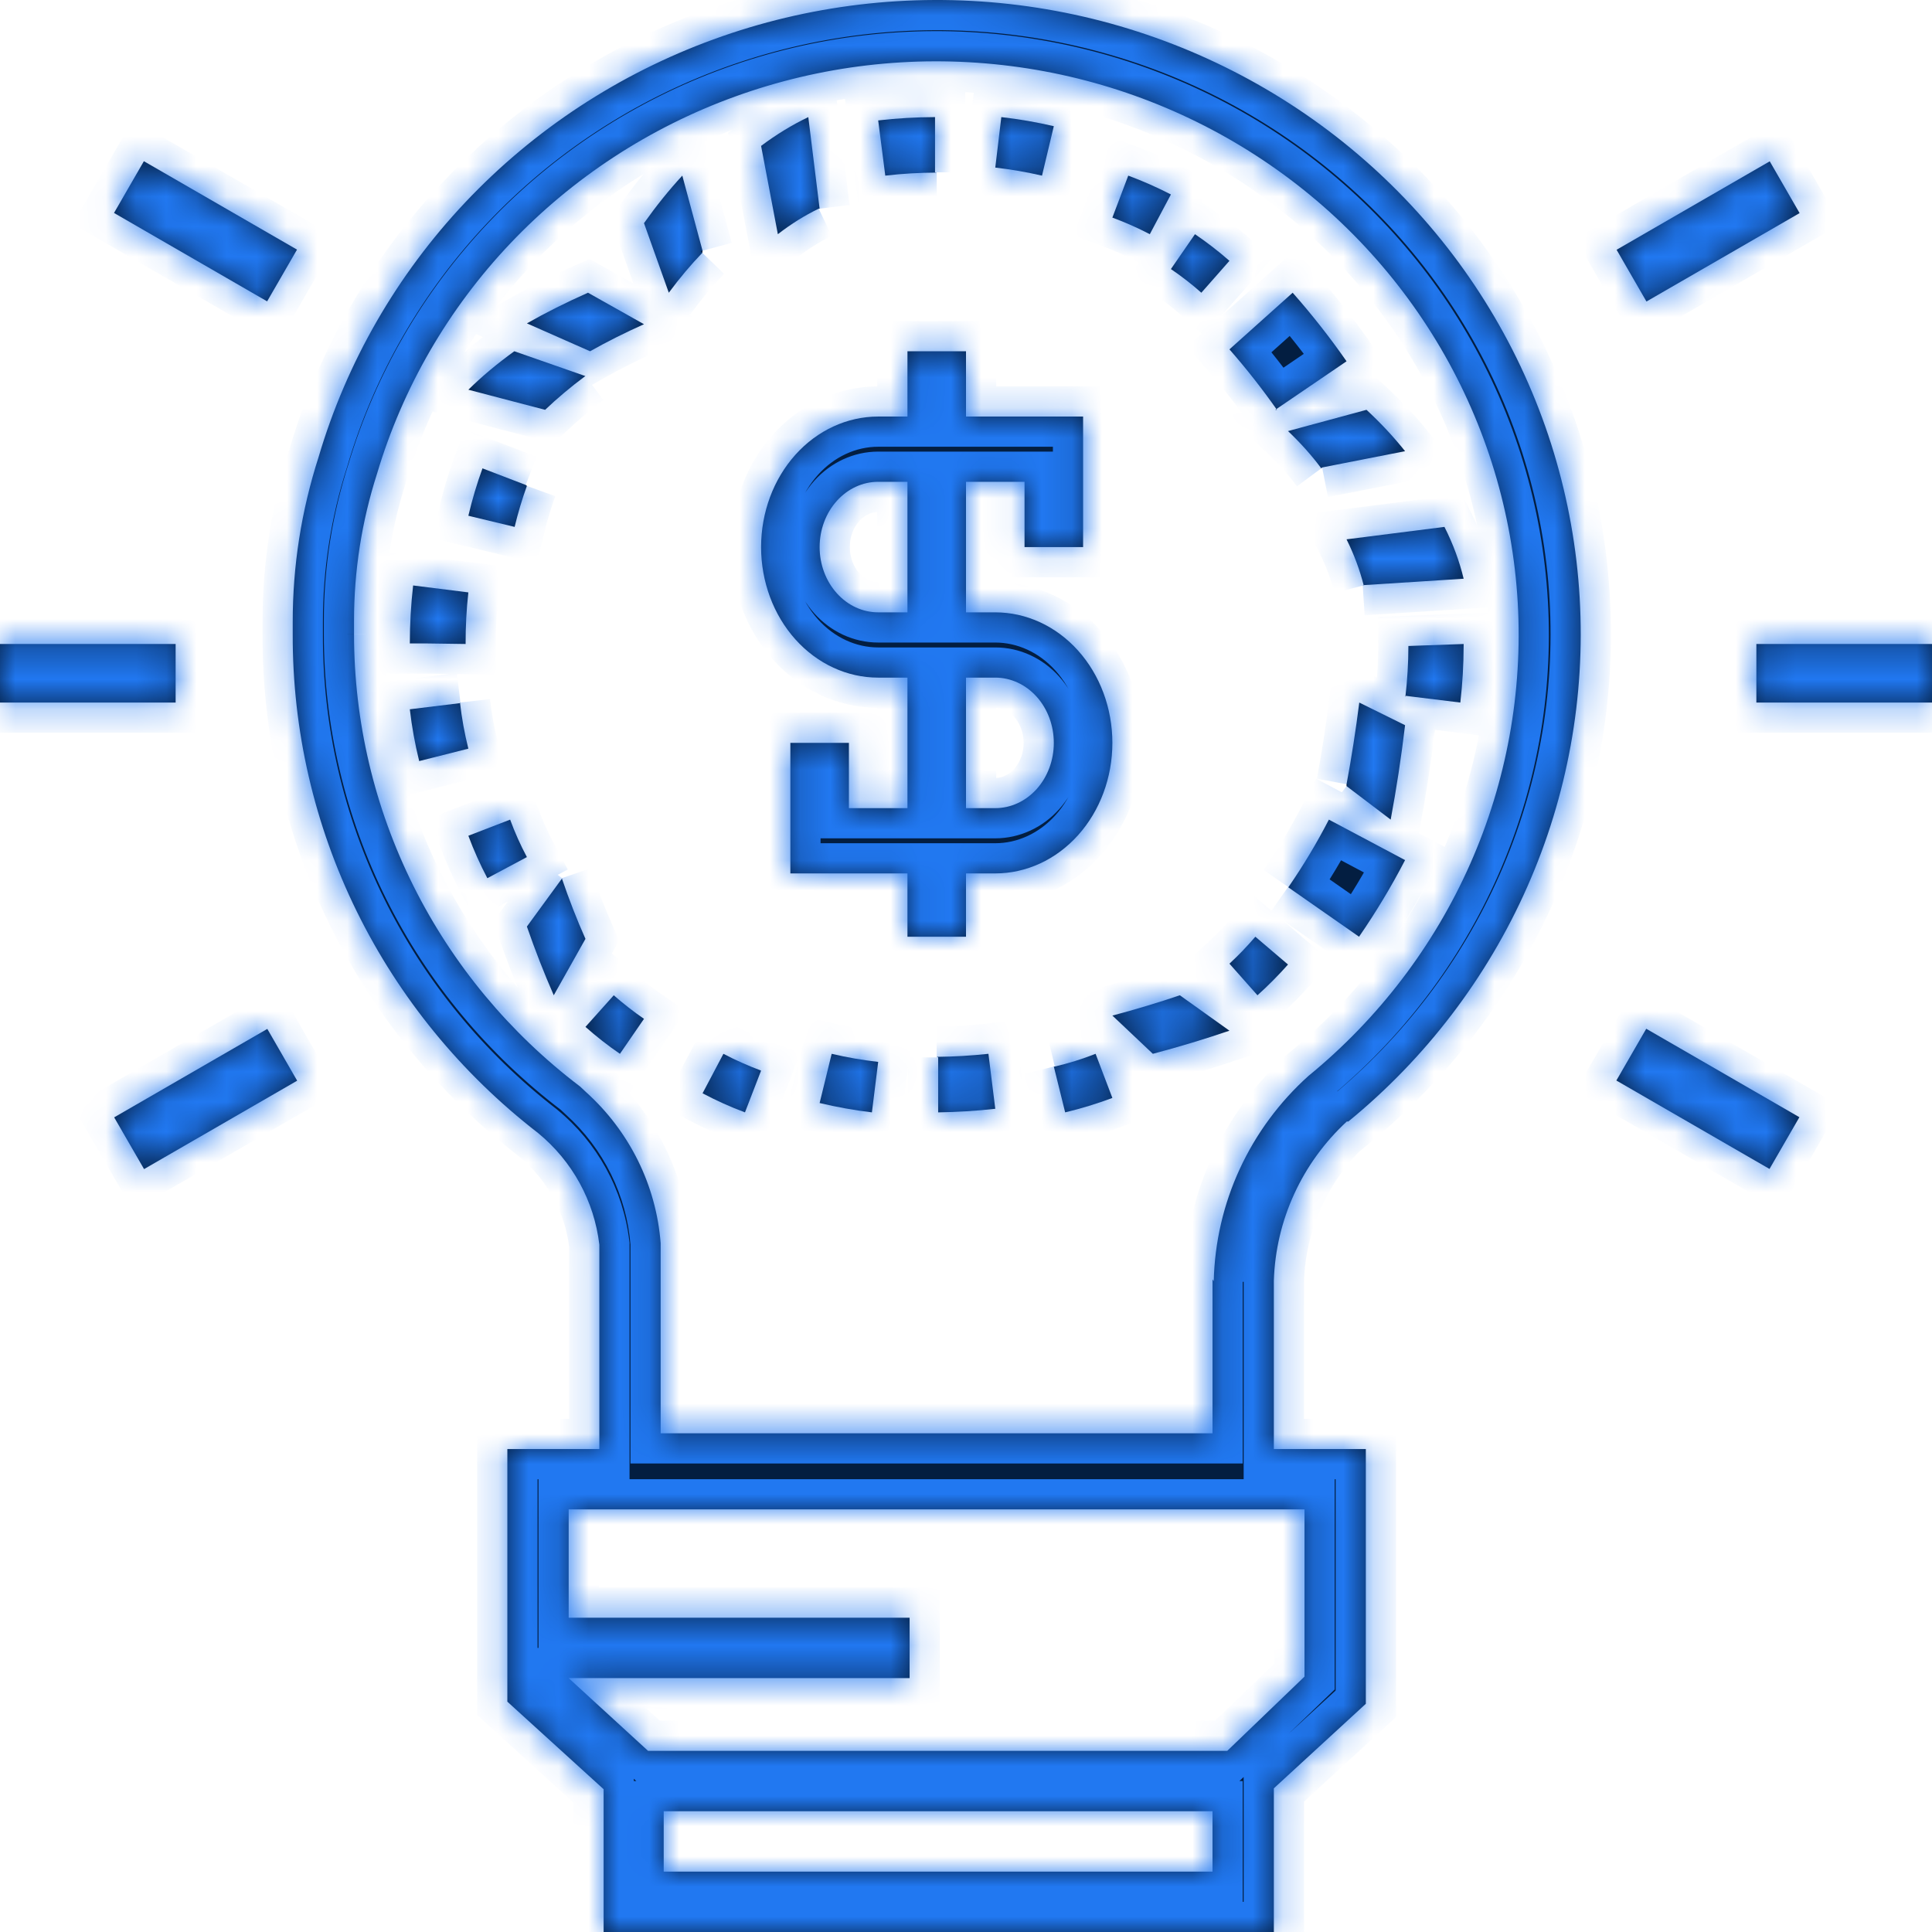
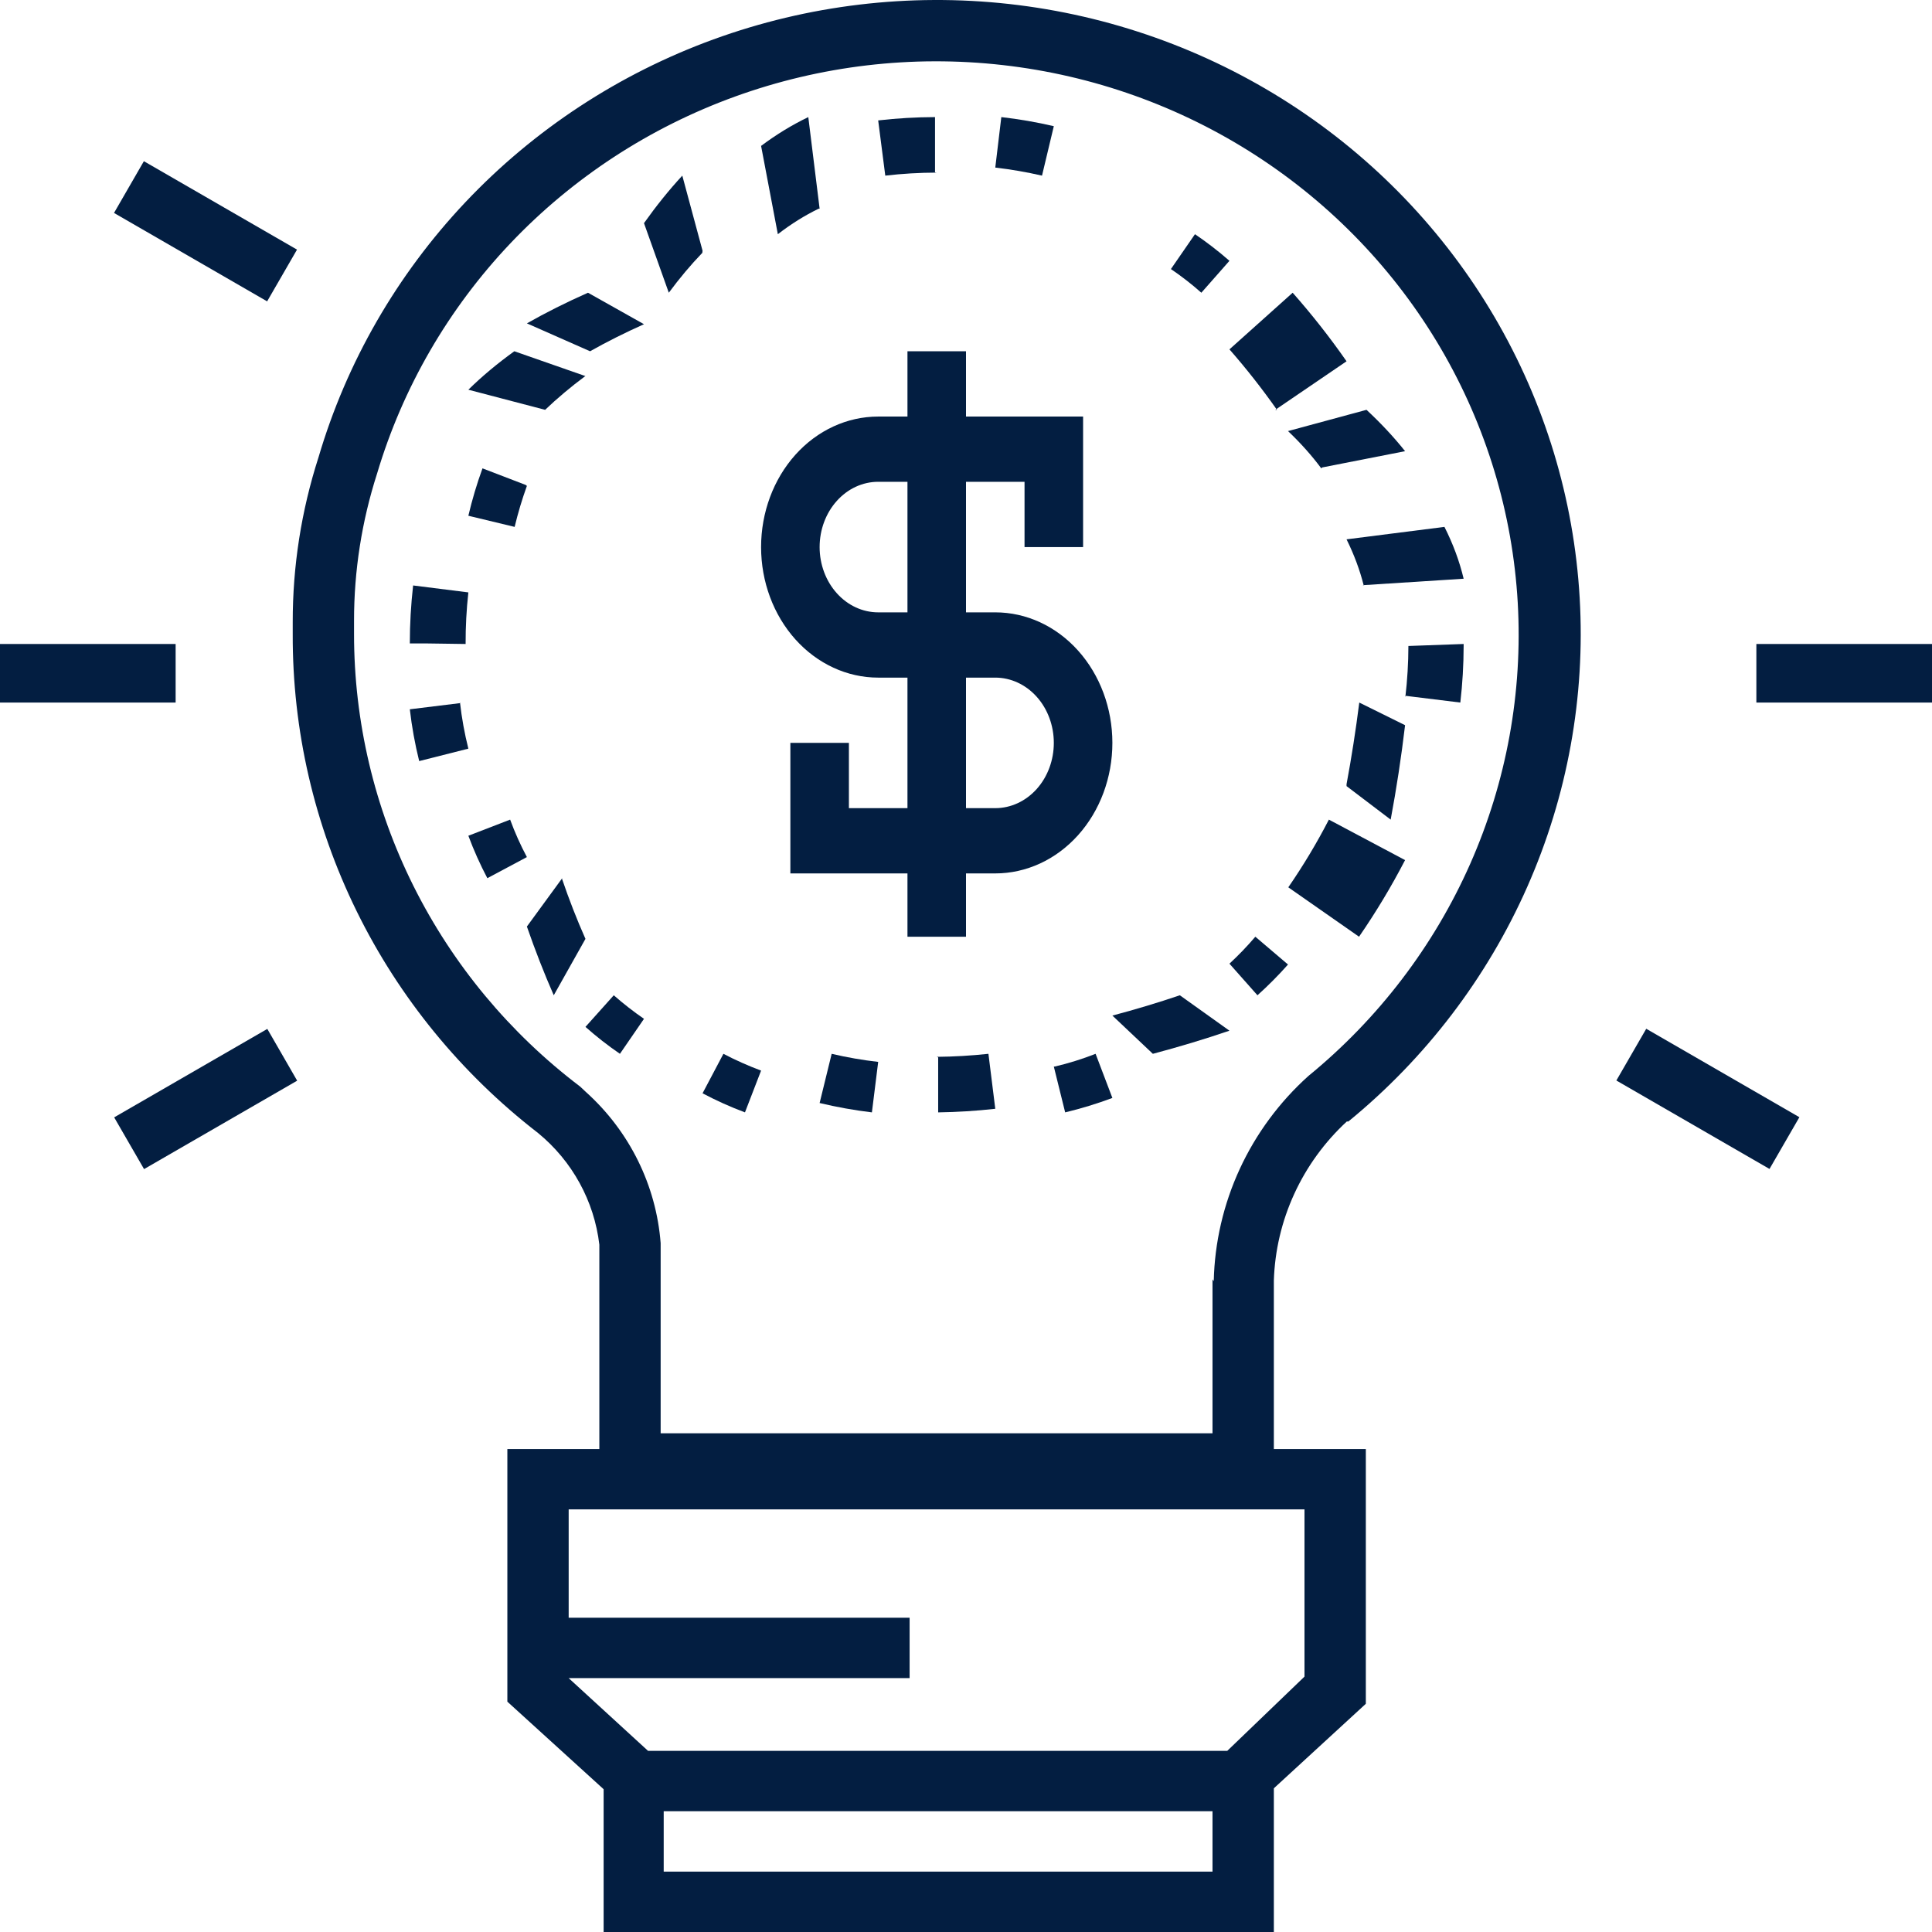
<svg xmlns="http://www.w3.org/2000/svg" width="64" height="64" viewBox="0 0 64 64" fill="none">
  <mask id="path-1-inside-1_392_4588" fill="white">
    <path d="M44.666 37.151C47.232 35.052 49.262 32.389 50.593 29.377C51.924 26.365 52.519 23.088 52.329 19.809C52.14 16.529 51.172 13.34 49.504 10.495C47.835 7.651 45.512 5.232 42.721 3.432C39.93 1.633 36.75 0.503 33.435 0.133C30.12 -0.236 26.763 0.165 23.634 1.305C20.505 2.445 17.692 4.291 15.419 6.696C13.147 9.101 11.479 11.997 10.55 15.152C9.982 16.917 9.694 18.759 9.697 20.611V21.001C9.685 24.184 10.41 27.327 11.818 30.191C13.226 33.056 15.28 35.566 17.822 37.531C18.957 38.461 19.684 39.786 19.854 41.231V48.001H16.807V56.37L19.996 59.27V64H42.198V59.24L45.245 56.44V48.001H42.198V42.421C42.229 41.429 42.459 40.453 42.874 39.549C43.288 38.645 43.88 37.83 44.615 37.151H44.666ZM40.166 62H21.986V60H40.166V62ZM43.213 50V55.54L40.654 58H21.468L18.838 55.59H30.132V53.59H18.838V50H43.213ZM40.166 42.381V47.48H21.885V41.181C21.737 39.266 20.855 37.478 19.417 36.181L19.214 35.991C16.884 34.224 14.997 31.953 13.699 29.354C12.401 26.755 11.727 23.897 11.728 21.001V20.561C11.727 18.909 11.984 17.267 12.49 15.691C13.338 12.842 14.852 10.227 16.911 8.057C18.971 5.888 21.518 4.224 24.348 3.199C27.179 2.174 30.214 1.816 33.211 2.155C36.207 2.493 39.081 3.519 41.602 5.149C44.123 6.779 46.221 8.968 47.728 11.541C49.234 14.113 50.107 16.998 50.277 19.962C50.446 22.927 49.907 25.89 48.704 28.613C47.5 31.335 45.665 33.743 43.345 35.641C42.382 36.506 41.608 37.555 41.068 38.724C40.529 39.893 40.236 41.157 40.207 42.441" />
-     <path d="M42.245 13.576L44.606 11.968C44.055 11.177 43.459 10.419 42.821 9.697L40.727 11.573C41.287 12.212 41.812 12.881 42.301 13.576" />
+     <path d="M42.245 13.576L44.606 11.968C44.055 11.177 43.459 10.419 42.821 9.697L40.727 11.573" />
    <path d="M34.909 4.18C34.336 4.046 33.755 3.946 33.17 3.879L32.97 5.551C33.491 5.611 34.007 5.701 34.518 5.818L34.909 4.18Z" />
    <path d="M46.545 23.048L48.375 23.273C48.447 22.651 48.484 22.025 48.485 21.399V21.333L46.655 21.399C46.654 21.963 46.62 22.526 46.555 23.085" />
    <path d="M43.798 15.485L46.545 14.946C46.172 14.477 45.745 14.02 45.267 13.576L42.667 14.28C43.087 14.679 43.455 15.091 43.769 15.515" />
    <path d="M30.974 5.708V3.879C30.345 3.881 29.716 3.917 29.091 3.989L29.326 5.818C29.892 5.752 30.461 5.719 31.03 5.718" />
    <path d="M44.606 26.041L46.068 27.151C46.259 26.129 46.419 25.085 46.545 24.023L45.028 23.273C44.912 24.189 44.771 25.093 44.606 25.979" />
-     <path d="M18.624 29.091L17.454 30.693C17.729 31.485 18.026 32.245 18.344 32.97L19.394 31.101C19.111 30.465 18.849 29.794 18.61 29.091" />
    <path d="M16.899 27.151L15.515 27.685C15.694 28.167 15.905 28.637 16.144 29.091L17.454 28.392C17.241 27.992 17.055 27.578 16.899 27.151Z" />
    <path d="M19.394 34.017C19.756 34.338 20.137 34.636 20.536 34.909L21.333 33.75C20.984 33.51 20.65 33.249 20.332 32.97L19.394 34.017Z" />
-     <path d="M23.273 36.217C23.727 36.458 24.197 36.669 24.678 36.849L25.212 35.465C24.785 35.306 24.368 35.12 23.964 34.909L23.273 36.217Z" />
    <path d="M27.151 36.539C27.722 36.675 28.3 36.779 28.883 36.849L29.091 35.177C28.572 35.117 28.058 35.028 27.55 34.909L27.151 36.539Z" />
    <path d="M15.255 23.29L13.576 23.496C13.642 24.074 13.746 24.648 13.886 25.212L15.515 24.8C15.389 24.298 15.296 23.788 15.238 23.273" />
    <path d="M17.416 16.065L15.983 15.515C15.796 16.028 15.64 16.553 15.515 17.085L17.048 17.454C17.158 16.994 17.294 16.541 17.454 16.096" />
    <path d="M21.333 10.74L19.478 9.697C18.762 10.014 18.086 10.353 17.454 10.712L19.547 11.636C20.107 11.32 20.704 11.021 21.333 10.74Z" />
    <path d="M23.273 8.306L22.602 5.818C22.163 6.293 21.74 6.819 21.333 7.392L22.155 9.697C22.512 9.214 22.882 8.773 23.265 8.376" />
    <path d="M27.151 6.913L26.776 3.879C26.246 4.133 25.723 4.451 25.212 4.833L25.767 7.758C26.209 7.417 26.66 7.135 27.12 6.913" />
    <path d="M15.424 21.333C15.422 20.762 15.452 20.192 15.515 19.624L13.685 19.394C13.613 20.031 13.576 20.672 13.576 21.314H14.079L15.424 21.333Z" />
    <path d="M19.38 12.454L17.038 11.636C16.473 12.043 15.964 12.468 15.515 12.91L18.058 13.576C18.462 13.19 18.908 12.815 19.394 12.454" />
    <path d="M45.141 19.385L48.485 19.171C48.347 18.592 48.135 18.019 47.849 17.454L44.606 17.866C44.855 18.369 45.045 18.879 45.175 19.394" />
    <path d="M39.585 7.758L38.788 8.913C39.141 9.152 39.477 9.414 39.796 9.697L40.727 8.64C40.365 8.323 39.983 8.028 39.585 7.758Z" />
    <path d="M41.585 31.03C41.317 31.344 41.03 31.642 40.727 31.923L41.655 32.97C42.011 32.65 42.349 32.309 42.667 31.951L41.585 31.03Z" />
    <path d="M36.849 33.642L38.19 34.909C39.063 34.677 39.91 34.422 40.727 34.143L39.084 32.97C38.364 33.214 37.618 33.439 36.849 33.642Z" />
    <path d="M31.078 35.028V36.849C31.71 36.84 32.342 36.8 32.97 36.73L32.743 34.909C32.174 34.97 31.602 35.004 31.03 35.009" />
    <path d="M37.375 5.818L36.849 7.208C37.273 7.365 37.688 7.549 38.089 7.758L38.788 6.442C38.33 6.206 37.858 5.997 37.375 5.818Z" />
    <path d="M34.909 35.331L35.285 36.849C35.815 36.722 36.337 36.562 36.849 36.371L36.293 34.909C35.853 35.081 35.401 35.223 34.94 35.331" />
    <path d="M42.667 29.387L45.02 31.03C45.58 30.217 46.09 29.37 46.545 28.492L44.021 27.151C43.622 27.925 43.174 28.671 42.681 29.387" />
    <path d="M32 31.03V28.933H32.97C33.998 28.933 34.985 28.477 35.712 27.667C36.44 26.856 36.849 25.756 36.849 24.609C36.849 23.462 36.44 22.362 35.712 21.551C34.985 20.74 33.998 20.285 32.97 20.285H32V15.96H33.939V18.123H35.879V13.799H32V11.636H30.061V13.799H29.091C28.062 13.799 27.076 14.254 26.348 15.065C25.621 15.876 25.212 16.976 25.212 18.123C25.212 19.27 25.621 20.369 26.348 21.18C27.076 21.991 28.062 22.447 29.091 22.447H30.061V26.771H28.121V24.609H26.182V28.933H30.061V31.03H32ZM29.091 20.285C28.577 20.285 28.083 20.057 27.72 19.651C27.356 19.246 27.151 18.696 27.151 18.123C27.151 17.549 27.356 16.999 27.72 16.594C28.083 16.188 28.577 15.96 29.091 15.96H30.061V20.285H29.091ZM32 22.447H32.97C33.484 22.447 33.977 22.675 34.341 23.08C34.705 23.485 34.909 24.035 34.909 24.609C34.909 25.182 34.705 25.732 34.341 26.138C33.977 26.543 33.484 26.771 32.97 26.771H32V22.447Z" />
    <path d="M5.818 21.333H0V23.273H5.818V21.333Z" />
    <path d="M64 21.333H58.182V23.273H64V21.333Z" />
    <path d="M8.855 34.084L3.782 37.014L4.772 38.728L9.844 35.799L8.855 34.084Z" />
    <path d="M58.625 5.344L53.552 8.274L54.541 9.988L59.614 7.059L58.625 5.344Z" />
    <path d="M4.766 5.34L3.777 7.054L8.849 9.983L9.839 8.269L4.766 5.34Z" />
    <path d="M54.534 34.079L53.544 35.793L58.617 38.723L59.607 37.009L54.534 34.079Z" />
  </mask>
  <path d="M44.666 37.151C47.232 35.052 49.262 32.389 50.593 29.377C51.924 26.365 52.519 23.088 52.329 19.809C52.14 16.529 51.172 13.34 49.504 10.495C47.835 7.651 45.512 5.232 42.721 3.432C39.93 1.633 36.75 0.503 33.435 0.133C30.12 -0.236 26.763 0.165 23.634 1.305C20.505 2.445 17.692 4.291 15.419 6.696C13.147 9.101 11.479 11.997 10.55 15.152C9.982 16.917 9.694 18.759 9.697 20.611V21.001C9.685 24.184 10.41 27.327 11.818 30.191C13.226 33.056 15.28 35.566 17.822 37.531C18.957 38.461 19.684 39.786 19.854 41.231V48.001H16.807V56.37L19.996 59.27V64H42.198V59.24L45.245 56.44V48.001H42.198V42.421C42.229 41.429 42.459 40.453 42.874 39.549C43.288 38.645 43.88 37.83 44.615 37.151H44.666ZM40.166 62H21.986V60H40.166V62ZM43.213 50V55.54L40.654 58H21.468L18.838 55.59H30.132V53.59H18.838V50H43.213ZM40.166 42.381V47.48H21.885V41.181C21.737 39.266 20.855 37.478 19.417 36.181L19.214 35.991C16.884 34.224 14.997 31.953 13.699 29.354C12.401 26.755 11.727 23.897 11.728 21.001V20.561C11.727 18.909 11.984 17.267 12.49 15.691C13.338 12.842 14.852 10.227 16.911 8.057C18.971 5.888 21.518 4.224 24.348 3.199C27.179 2.174 30.214 1.816 33.211 2.155C36.207 2.493 39.081 3.519 41.602 5.149C44.123 6.779 46.221 8.968 47.728 11.541C49.234 14.113 50.107 16.998 50.277 19.962C50.446 22.927 49.907 25.89 48.704 28.613C47.5 31.335 45.665 33.743 43.345 35.641C42.382 36.506 41.608 37.555 41.068 38.724C40.529 39.893 40.236 41.157 40.207 42.441" fill="#031E41" />
  <path d="M42.245 13.576L44.606 11.968C44.055 11.177 43.459 10.419 42.821 9.697L40.727 11.573C41.287 12.212 41.812 12.881 42.301 13.576" fill="#031E41" />
  <path d="M34.909 4.18C34.336 4.046 33.755 3.946 33.17 3.879L32.97 5.551C33.491 5.611 34.007 5.701 34.518 5.818L34.909 4.18Z" fill="#031E41" />
  <path d="M46.545 23.048L48.375 23.273C48.447 22.651 48.484 22.025 48.485 21.399V21.333L46.655 21.399C46.654 21.963 46.62 22.526 46.555 23.085" fill="#031E41" />
  <path d="M43.798 15.485L46.545 14.946C46.172 14.477 45.745 14.02 45.267 13.576L42.667 14.28C43.087 14.679 43.455 15.091 43.769 15.515" fill="#031E41" />
  <path d="M30.974 5.708V3.879C30.345 3.881 29.716 3.917 29.091 3.989L29.326 5.818C29.892 5.752 30.461 5.719 31.03 5.718" fill="#031E41" />
  <path d="M44.606 26.041L46.068 27.151C46.259 26.129 46.419 25.085 46.545 24.023L45.028 23.273C44.912 24.189 44.771 25.093 44.606 25.979" fill="#031E41" />
  <path d="M18.624 29.091L17.454 30.693C17.729 31.485 18.026 32.245 18.344 32.97L19.394 31.101C19.111 30.465 18.849 29.794 18.61 29.091" fill="#031E41" />
  <path d="M16.899 27.151L15.515 27.685C15.694 28.167 15.905 28.637 16.144 29.091L17.454 28.392C17.241 27.992 17.055 27.578 16.899 27.151Z" fill="#031E41" />
  <path d="M19.394 34.017C19.756 34.338 20.137 34.636 20.536 34.909L21.333 33.75C20.984 33.51 20.65 33.249 20.332 32.97L19.394 34.017Z" fill="#031E41" />
  <path d="M23.273 36.217C23.727 36.458 24.197 36.669 24.678 36.849L25.212 35.465C24.785 35.306 24.368 35.12 23.964 34.909L23.273 36.217Z" fill="#031E41" />
  <path d="M27.151 36.539C27.722 36.675 28.3 36.779 28.883 36.849L29.091 35.177C28.572 35.117 28.058 35.028 27.55 34.909L27.151 36.539Z" fill="#031E41" />
  <path d="M15.255 23.29L13.576 23.496C13.642 24.074 13.746 24.648 13.886 25.212L15.515 24.8C15.389 24.298 15.296 23.788 15.238 23.273" fill="#031E41" />
  <path d="M17.416 16.065L15.983 15.515C15.796 16.028 15.64 16.553 15.515 17.085L17.048 17.454C17.158 16.994 17.294 16.541 17.454 16.096" fill="#031E41" />
  <path d="M21.333 10.74L19.478 9.697C18.762 10.014 18.086 10.353 17.454 10.712L19.547 11.636C20.107 11.32 20.704 11.021 21.333 10.74Z" fill="#031E41" />
  <path d="M23.273 8.306L22.602 5.818C22.163 6.293 21.74 6.819 21.333 7.392L22.155 9.697C22.512 9.214 22.882 8.773 23.265 8.376" fill="#031E41" />
  <path d="M27.151 6.913L26.776 3.879C26.246 4.133 25.723 4.451 25.212 4.833L25.767 7.758C26.209 7.417 26.66 7.135 27.12 6.913" fill="#031E41" />
  <path d="M15.424 21.333C15.422 20.762 15.452 20.192 15.515 19.624L13.685 19.394C13.613 20.031 13.576 20.672 13.576 21.314H14.079L15.424 21.333Z" fill="#031E41" />
  <path d="M19.38 12.454L17.038 11.636C16.473 12.043 15.964 12.468 15.515 12.91L18.058 13.576C18.462 13.19 18.908 12.815 19.394 12.454" fill="#031E41" />
  <path d="M45.141 19.385L48.485 19.171C48.347 18.592 48.135 18.019 47.849 17.454L44.606 17.866C44.855 18.369 45.045 18.879 45.175 19.394" fill="#031E41" />
  <path d="M39.585 7.758L38.788 8.913C39.141 9.152 39.477 9.414 39.796 9.697L40.727 8.64C40.365 8.323 39.983 8.028 39.585 7.758Z" fill="#031E41" />
  <path d="M41.585 31.03C41.317 31.344 41.03 31.642 40.727 31.923L41.655 32.97C42.011 32.65 42.349 32.309 42.667 31.951L41.585 31.03Z" fill="#031E41" />
  <path d="M36.849 33.642L38.19 34.909C39.063 34.677 39.91 34.422 40.727 34.143L39.084 32.97C38.364 33.214 37.618 33.439 36.849 33.642Z" fill="#031E41" />
  <path d="M31.078 35.028V36.849C31.71 36.84 32.342 36.8 32.97 36.73L32.743 34.909C32.174 34.97 31.602 35.004 31.03 35.009" fill="#031E41" />
-   <path d="M37.375 5.818L36.849 7.208C37.273 7.365 37.688 7.549 38.089 7.758L38.788 6.442C38.33 6.206 37.858 5.997 37.375 5.818Z" fill="#031E41" />
  <path d="M34.909 35.331L35.285 36.849C35.815 36.722 36.337 36.562 36.849 36.371L36.293 34.909C35.853 35.081 35.401 35.223 34.94 35.331" fill="#031E41" />
  <path d="M42.667 29.387L45.02 31.03C45.58 30.217 46.09 29.37 46.545 28.492L44.021 27.151C43.622 27.925 43.174 28.671 42.681 29.387" fill="#031E41" />
  <path d="M32 31.03V28.933H32.97C33.998 28.933 34.985 28.477 35.712 27.667C36.44 26.856 36.849 25.756 36.849 24.609C36.849 23.462 36.44 22.362 35.712 21.551C34.985 20.74 33.998 20.285 32.97 20.285H32V15.96H33.939V18.123H35.879V13.799H32V11.636H30.061V13.799H29.091C28.062 13.799 27.076 14.254 26.348 15.065C25.621 15.876 25.212 16.976 25.212 18.123C25.212 19.27 25.621 20.369 26.348 21.18C27.076 21.991 28.062 22.447 29.091 22.447H30.061V26.771H28.121V24.609H26.182V28.933H30.061V31.03H32ZM29.091 20.285C28.577 20.285 28.083 20.057 27.72 19.651C27.356 19.246 27.151 18.696 27.151 18.123C27.151 17.549 27.356 16.999 27.72 16.594C28.083 16.188 28.577 15.96 29.091 15.96H30.061V20.285H29.091ZM32 22.447H32.97C33.484 22.447 33.977 22.675 34.341 23.08C34.705 23.485 34.909 24.035 34.909 24.609C34.909 25.182 34.705 25.732 34.341 26.138C33.977 26.543 33.484 26.771 32.97 26.771H32V22.447Z" fill="#031E41" />
  <path d="M5.818 21.333H0V23.273H5.818V21.333Z" fill="#031E41" />
  <path d="M64 21.333H58.182V23.273H64V21.333Z" fill="#031E41" />
  <path d="M8.855 34.084L3.782 37.014L4.772 38.728L9.844 35.799L8.855 34.084Z" fill="#031E41" />
-   <path d="M58.625 5.344L53.552 8.274L54.541 9.988L59.614 7.059L58.625 5.344Z" fill="#031E41" />
  <path d="M4.766 5.34L3.777 7.054L8.849 9.983L9.839 8.269L4.766 5.34Z" fill="#031E41" />
  <path d="M54.534 34.079L53.544 35.793L58.617 38.723L59.607 37.009L54.534 34.079Z" fill="#031E41" />
-   <path d="M44.666 37.151V38.151H45.023L45.299 37.925L44.666 37.151ZM50.593 29.377L51.507 29.782L50.593 29.377ZM52.329 19.809L53.328 19.751L52.329 19.809ZM49.504 10.495L50.366 9.989L49.504 10.495ZM42.721 3.432L42.179 4.273L42.721 3.432ZM33.435 0.133L33.545 -0.861V-0.861L33.435 0.133ZM23.634 1.305L23.292 0.365L23.292 0.365L23.634 1.305ZM15.419 6.696L14.693 6.009L15.419 6.696ZM10.55 15.152L11.502 15.458L11.506 15.446L11.509 15.434L10.55 15.152ZM9.697 20.611H10.697L10.697 20.61L9.697 20.611ZM9.697 21.001L10.697 21.005V21.001H9.697ZM11.818 30.191L12.716 29.75L12.716 29.75L11.818 30.191ZM17.822 37.531L18.456 36.758L18.445 36.748L18.434 36.739L17.822 37.531ZM19.854 41.231H20.854V41.172L20.847 41.114L19.854 41.231ZM19.854 48.001V49.001H20.854V48.001H19.854ZM16.807 48.001V47.001H15.807V48.001H16.807ZM16.807 56.37H15.807V56.812L16.134 57.11L16.807 56.37ZM19.996 59.27H20.996V58.828L20.669 58.53L19.996 59.27ZM19.996 64H18.996V65H19.996V64ZM42.198 64V65H43.198V64H42.198ZM42.198 59.24L41.521 58.504L41.198 58.801V59.24H42.198ZM45.245 56.44L45.921 57.177L46.245 56.879V56.44H45.245ZM45.245 48.001H46.245V47.001H45.245V48.001ZM42.198 48.001H41.198V49.001H42.198V48.001ZM42.198 42.421L41.198 42.389L41.198 42.405V42.421H42.198ZM42.874 39.549L41.965 39.132L42.874 39.549ZM44.615 37.151V36.151H44.224L43.936 36.416L44.615 37.151ZM40.166 62V63H41.166V62H40.166ZM21.986 62H20.986V63H21.986V62ZM21.986 60V59H20.986V60H21.986ZM40.166 60H41.166V59H40.166V60ZM43.213 50H44.213V49H43.213V50ZM43.213 55.54L43.906 56.261L44.213 55.966V55.54H43.213ZM40.654 58V59H41.057L41.347 58.721L40.654 58ZM21.468 58L20.793 58.737L21.08 59H21.468V58ZM18.838 55.59V54.59H16.266L18.162 56.328L18.838 55.59ZM30.132 55.59V56.59H31.132V55.59H30.132ZM30.132 53.59H31.132V52.59H30.132V53.59ZM18.838 53.59H17.838V54.59H18.838V53.59ZM18.838 50V49H17.838V50H18.838ZM40.166 47.48V48.48H41.166V47.48H40.166ZM21.885 47.48H20.885V48.48H21.885V47.48ZM21.885 41.181H22.885V41.142L22.882 41.104L21.885 41.181ZM19.417 36.181L18.734 36.911L18.74 36.917L18.747 36.923L19.417 36.181ZM19.214 35.991L19.897 35.261L19.859 35.225L19.818 35.194L19.214 35.991ZM13.699 29.354L12.804 29.801V29.801L13.699 29.354ZM11.728 21.001L12.728 21.002V21.001H11.728ZM11.728 20.561H12.728L12.728 20.56L11.728 20.561ZM12.49 15.691L13.442 15.998L13.445 15.987L13.449 15.976L12.49 15.691ZM16.911 8.057L16.186 7.369L16.911 8.057ZM24.348 3.199L24.008 2.258L24.348 3.199ZM33.211 2.155L33.323 1.161L33.211 2.155ZM41.602 5.149L42.145 4.309L41.602 5.149ZM47.728 11.541L48.591 11.035L47.728 11.541ZM50.277 19.962L51.275 19.905L50.277 19.962ZM48.704 28.613L47.789 28.208L48.704 28.613ZM43.345 35.641L42.712 34.867L42.694 34.882L42.677 34.897L43.345 35.641ZM41.068 38.724L40.16 38.305L41.068 38.724ZM44.606 11.968L45.169 12.794L46.005 12.225L45.426 11.396L44.606 11.968ZM42.821 9.697L43.571 9.035L42.904 8.28L42.154 8.952L42.821 9.697ZM40.727 11.573L40.06 10.828L39.324 11.488L39.975 12.232L40.727 11.573ZM34.909 4.18L35.882 4.412L36.115 3.434L35.136 3.206L34.909 4.18ZM33.17 3.879L33.283 2.885L32.295 2.772L32.177 3.76L33.17 3.879ZM32.97 5.551L31.977 5.432L31.858 6.428L32.854 6.544L32.97 5.551ZM34.518 5.818L34.294 6.793L35.26 7.015L35.49 6.051L34.518 5.818ZM48.375 23.273L48.253 24.265L49.253 24.388L49.368 23.387L48.375 23.273ZM48.485 21.399L49.485 21.401V21.399H48.485ZM48.485 21.333H49.485V20.297L48.449 20.334L48.485 21.333ZM46.655 21.399L46.619 20.4L45.657 20.434L45.655 21.397L46.655 21.399ZM46.545 14.946L46.738 15.927L48.354 15.61L47.327 14.323L46.545 14.946ZM45.267 13.576L45.948 12.843L45.541 12.466L45.006 12.611L45.267 13.576ZM42.667 14.28L42.405 13.314L40.687 13.78L41.978 15.005L42.667 14.28ZM30.974 3.879H31.974V2.876L30.971 2.879L30.974 3.879ZM29.091 3.989L28.978 2.995L27.97 3.11L28.099 4.116L29.091 3.989ZM29.326 5.818L28.334 5.946L28.46 6.926L29.442 6.811L29.326 5.818ZM46.068 27.151L45.464 27.948L46.754 28.928L47.051 27.335L46.068 27.151ZM46.545 24.023L47.538 24.142L47.622 23.441L46.989 23.127L46.545 24.023ZM45.028 23.273L45.472 22.377L44.213 21.753L44.036 23.147L45.028 23.273ZM17.454 30.693L16.647 30.104L16.338 30.526L16.51 31.021L17.454 30.693ZM18.344 32.97L17.428 33.371L18.233 35.208L19.215 33.459L18.344 32.97ZM19.394 31.101L20.266 31.59L20.512 31.153L20.308 30.694L19.394 31.101ZM16.899 27.151L17.838 26.808L17.489 25.853L16.54 26.218L16.899 27.151ZM15.515 27.685L15.155 26.752L14.233 27.108L14.578 28.034L15.515 27.685ZM16.144 29.091L15.26 29.558L15.729 30.446L16.615 29.973L16.144 29.091ZM17.454 28.392L17.925 29.274L18.808 28.803L18.337 27.921L17.454 28.392ZM19.394 34.017L18.649 33.349L17.979 34.098L18.73 34.765L19.394 34.017ZM20.536 34.909L19.971 35.734L20.795 36.298L21.36 35.475L20.536 34.909ZM21.333 33.75L22.157 34.316L22.724 33.492L21.9 32.925L21.333 33.75ZM20.332 32.97L20.992 32.219L20.248 31.564L19.587 32.302L20.332 32.97ZM23.273 36.217L22.389 35.75L21.922 36.633L22.804 37.1L23.273 36.217ZM24.678 36.849L24.329 37.785L25.256 38.131L25.611 37.209L24.678 36.849ZM25.212 35.465L26.145 35.825L26.509 34.881L25.561 34.528L25.212 35.465ZM23.964 34.909L24.428 34.023L23.546 33.561L23.08 34.442L23.964 34.909ZM27.151 36.539L26.18 36.302L25.942 37.278L26.919 37.512L27.151 36.539ZM28.883 36.849L28.764 37.841L29.753 37.96L29.875 36.972L28.883 36.849ZM29.091 35.177L30.083 35.3L30.208 34.298L29.204 34.183L29.091 35.177ZM27.55 34.909L27.778 33.935L26.813 33.71L26.578 34.672L27.55 34.909ZM13.576 23.496L13.454 22.503L12.47 22.624L12.582 23.609L13.576 23.496ZM13.886 25.212L12.916 25.454L13.159 26.428L14.132 26.182L13.886 25.212ZM15.515 24.8L15.76 25.77L16.728 25.525L16.485 24.556L15.515 24.8ZM15.983 15.515L16.341 14.581L15.391 14.217L15.043 15.173L15.983 15.515ZM15.515 17.085L14.541 16.858L14.316 17.825L15.281 18.058L15.515 17.085ZM17.048 17.454L16.814 18.427L17.789 18.661L18.021 17.686L17.048 17.454ZM21.333 10.74L21.741 11.653L23.557 10.843L21.823 9.868L21.333 10.74ZM19.478 9.697L19.968 8.825L19.531 8.58L19.073 8.783L19.478 9.697ZM17.454 10.712L16.96 9.843L15.233 10.824L17.051 11.627L17.454 10.712ZM19.547 11.636L19.143 12.551L19.602 12.754L20.039 12.507L19.547 11.636ZM22.602 5.818L23.568 5.558L23.097 3.81L21.868 5.14L22.602 5.818ZM21.333 7.392L20.517 6.814L20.217 7.238L20.391 7.728L21.333 7.392ZM22.155 9.697L21.213 10.033L21.845 11.803L22.96 10.29L22.155 9.697ZM26.776 3.879L27.769 3.756L27.598 2.377L26.345 2.977L26.776 3.879ZM25.212 4.833L24.614 4.032L24.113 4.405L24.23 5.019L25.212 4.833ZM25.767 7.758L24.785 7.944L25.089 9.544L26.378 8.549L25.767 7.758ZM15.424 21.333L15.409 22.333L16.427 22.348L16.424 21.33L15.424 21.333ZM15.515 19.624L16.509 19.735L16.618 18.755L15.64 18.632L15.515 19.624ZM13.685 19.394L13.81 18.402L12.806 18.275L12.692 19.281L13.685 19.394ZM13.576 21.314L12.576 21.313L12.575 22.314H13.576V21.314ZM14.079 21.314L14.093 20.314L14.086 20.314H14.079V21.314ZM17.038 11.636L17.368 10.692L16.876 10.521L16.454 10.825L17.038 11.636ZM15.515 12.91L14.814 12.197L13.559 13.432L15.262 13.877L15.515 12.91ZM18.058 13.576L17.805 14.543L18.345 14.685L18.749 14.299L18.058 13.576ZM48.485 19.171L48.549 20.169L49.733 20.093L49.458 18.939L48.485 19.171ZM47.849 17.454L48.742 17.004L48.424 16.374L47.724 16.462L47.849 17.454ZM44.606 17.866L44.48 16.874L43.087 17.051L43.71 18.31L44.606 17.866ZM39.585 7.758L40.146 6.93L39.325 6.373L38.762 7.19L39.585 7.758ZM38.788 8.913L37.965 8.345L37.393 9.174L38.226 9.74L38.788 8.913ZM39.796 9.697L39.133 10.445L39.884 11.111L40.547 10.358L39.796 9.697ZM40.727 8.64L41.478 9.301L42.141 8.548L41.386 7.887L40.727 8.64ZM41.585 31.03L42.234 30.269L41.474 29.622L40.826 30.38L41.585 31.03ZM40.727 31.923L40.047 31.19L39.33 31.855L39.979 32.587L40.727 31.923ZM41.655 32.97L40.907 33.633L41.575 34.386L42.324 33.714L41.655 32.97ZM42.667 31.951L43.415 32.614L44.092 31.851L43.315 31.19L42.667 31.951ZM36.849 33.642L36.593 32.676L34.855 33.135L36.162 34.369L36.849 33.642ZM38.19 34.909L37.503 35.636L37.908 36.019L38.446 35.876L38.19 34.909ZM40.727 34.143L41.05 35.09L42.895 34.462L41.308 33.33L40.727 34.143ZM39.084 32.97L39.665 32.156L39.247 31.858L38.762 32.023L39.084 32.97ZM31.078 36.849H30.078V37.862L31.091 37.848L31.078 36.849ZM32.97 36.73L33.081 37.724L34.087 37.611L33.962 36.606L32.97 36.73ZM32.743 34.909L33.735 34.785L33.613 33.81L32.636 33.915L32.743 34.909ZM37.375 5.818L37.722 4.88L36.791 4.536L36.44 5.464L37.375 5.818ZM36.849 7.208L35.913 6.854L35.556 7.796L36.501 8.145L36.849 7.208ZM38.089 7.758L37.627 8.645L38.507 9.102L38.972 8.227L38.089 7.758ZM38.788 6.442L39.671 6.912L40.145 6.019L39.248 5.554L38.788 6.442ZM35.285 36.849L34.314 37.089L34.552 38.052L35.517 37.821L35.285 36.849ZM36.849 36.371L37.198 37.308L38.14 36.957L37.783 36.017L36.849 36.371ZM36.293 34.909L37.228 34.554L36.87 33.61L35.929 33.978L36.293 34.909ZM45.02 31.03L44.447 31.85L45.272 32.426L45.843 31.598L45.02 31.03ZM46.545 28.492L47.433 28.954L47.89 28.074L47.015 27.609L46.545 28.492ZM44.021 27.151L44.491 26.268L43.597 25.794L43.133 26.693L44.021 27.151ZM32 31.03V32.03H33V31.03H32ZM32 28.933V27.933H31V28.933H32ZM35.712 27.667L34.968 26.999V26.999L35.712 27.667ZM35.712 21.551L36.457 20.884L35.712 21.551ZM32 20.285H31V21.285H32V20.285ZM32 15.96V14.96H31V15.96H32ZM33.939 15.96H34.939V14.96H33.939V15.96ZM33.939 18.123H32.939V19.123H33.939V18.123ZM35.879 18.123V19.123H36.879V18.123H35.879ZM35.879 13.799H36.879V12.799H35.879V13.799ZM32 13.799H31V14.799H32V13.799ZM32 11.636H33V10.636H32V11.636ZM30.061 11.636V10.636H29.061V11.636H30.061ZM30.061 13.799V14.799H31.061V13.799H30.061ZM26.348 15.065L27.093 15.733L26.348 15.065ZM26.348 21.18L27.093 20.513L26.348 21.18ZM30.061 22.447H31.061V21.447H30.061V22.447ZM30.061 26.771V27.771H31.061V26.771H30.061ZM28.121 26.771H27.121V27.771H28.121V26.771ZM28.121 24.609H29.121V23.609H28.121V24.609ZM26.182 24.609V23.609H25.182V24.609H26.182ZM26.182 28.933H25.182V29.933H26.182V28.933ZM30.061 28.933H31.061V27.933H30.061V28.933ZM30.061 31.03H29.061V32.03H30.061V31.03ZM27.72 19.651L28.464 18.984L27.72 19.651ZM30.061 15.96H31.061V14.96H30.061V15.96ZM30.061 20.285V21.285H31.061V20.285H30.061ZM32 22.447V21.447H31V22.447H32ZM32 26.771H31V27.771H32V26.771ZM5.818 21.333H6.818V20.333H5.818V21.333ZM0 21.333V20.333H-1V21.333H0ZM0 23.273H-1V24.273H0V23.273ZM5.818 23.273V24.273H6.818V23.273H5.818ZM64 21.333H65V20.333H64V21.333ZM58.182 21.333V20.333H57.182V21.333H58.182ZM58.182 23.273H57.182V24.273H58.182V23.273ZM64 23.273V24.273H65V23.273H64ZM8.855 34.084L9.721 33.584L9.221 32.718L8.355 33.218L8.855 34.084ZM3.782 37.014L3.282 36.148L2.416 36.648L2.916 37.514L3.782 37.014ZM4.772 38.728L3.906 39.228L4.406 40.094L5.272 39.594L4.772 38.728ZM9.844 35.799L10.345 36.664L11.21 36.165L10.71 35.299L9.844 35.799ZM58.625 5.344L59.491 4.845L58.991 3.978L58.125 4.478L58.625 5.344ZM53.552 8.274L53.052 7.408L52.186 7.908L52.686 8.774L53.552 8.274ZM54.541 9.988L53.675 10.488L54.175 11.354L55.042 10.854L54.541 9.988ZM59.614 7.059L60.114 7.925L60.98 7.425L60.48 6.559L59.614 7.059ZM4.766 5.34L5.266 4.474L4.4 3.973L3.9 4.84L4.766 5.34ZM3.777 7.054L2.91 6.554L2.411 7.42L3.276 7.92L3.777 7.054ZM8.849 9.983L8.349 10.849L9.215 11.349L9.715 10.483L8.849 9.983ZM9.839 8.269L10.705 8.769L11.205 7.903L10.339 7.403L9.839 8.269ZM54.534 34.079L55.034 33.213L54.168 32.713L53.668 33.579L54.534 34.079ZM53.544 35.793L52.678 35.293L52.179 36.159L53.044 36.659L53.544 35.793ZM58.617 38.723L58.117 39.589L58.983 40.089L59.483 39.223L58.617 38.723ZM59.607 37.009L60.473 37.508L60.973 36.643L60.107 36.143L59.607 37.009ZM45.299 37.925C47.986 35.727 50.112 32.938 51.507 29.782L49.678 28.973C48.411 31.84 46.478 34.376 44.033 36.377L45.299 37.925ZM51.507 29.782C52.902 26.625 53.526 23.189 53.328 19.751L51.331 19.866C51.511 22.987 50.945 26.106 49.678 28.973L51.507 29.782ZM53.328 19.751C53.129 16.313 52.115 12.97 50.366 9.989L48.641 11.001C50.23 13.71 51.151 16.746 51.331 19.866L53.328 19.751ZM50.366 9.989C48.618 7.009 46.184 4.476 43.263 2.592L42.179 4.273C44.839 5.988 47.052 8.293 48.641 11.001L50.366 9.989ZM43.263 2.592C40.342 0.708 37.013 -0.474 33.545 -0.861L33.324 1.127C36.486 1.48 39.519 2.557 42.179 4.273L43.263 2.592ZM33.545 -0.861C30.078 -1.247 26.566 -0.827 23.292 0.365L23.977 2.244C26.96 1.157 30.162 0.775 33.324 1.127L33.545 -0.861ZM23.292 0.365C20.018 1.558 17.072 3.49 14.693 6.009L16.146 7.383C18.311 5.092 20.993 3.331 23.977 2.244L23.292 0.365ZM14.693 6.009C12.313 8.528 10.565 11.562 9.591 14.869L11.509 15.434C12.394 12.431 13.981 9.674 16.146 7.383L14.693 6.009ZM9.598 14.845C8.998 16.71 8.694 18.656 8.697 20.613L10.697 20.61C10.695 18.862 10.966 17.124 11.502 15.458L9.598 14.845ZM8.697 20.611V21.001H10.697V20.611H8.697ZM8.697 20.997C8.684 24.334 9.445 27.63 10.921 30.632L12.716 29.75C11.375 27.024 10.685 24.033 10.697 21.005L8.697 20.997ZM10.921 30.632C12.396 33.635 14.548 36.265 17.211 38.322L18.434 36.739C16.011 34.867 14.056 32.477 12.716 29.75L10.921 30.632ZM17.188 38.304C18.125 39.072 18.721 40.162 18.86 41.347L20.847 41.114C20.647 39.41 19.789 37.851 18.456 36.758L17.188 38.304ZM18.854 41.231V48.001H20.854V41.231H18.854ZM19.854 47.001H16.807V49.001H19.854V47.001ZM15.807 48.001V56.37H17.807V48.001H15.807ZM16.134 57.11L19.323 60.01L20.669 58.53L17.479 55.63L16.134 57.11ZM18.996 59.27V64H20.996V59.27H18.996ZM19.996 65H42.198V63H19.996V65ZM43.198 64V59.24H41.198V64H43.198ZM42.874 59.977L45.921 57.177L44.568 55.704L41.521 58.504L42.874 59.977ZM46.245 56.44V48.001H44.245V56.44H46.245ZM45.245 47.001H42.198V49.001H45.245V47.001ZM43.198 48.001V42.421H41.198V48.001H43.198ZM43.197 42.452C43.224 41.594 43.423 40.749 43.783 39.966L41.965 39.132C41.495 40.157 41.234 41.264 41.198 42.389L43.197 42.452ZM43.783 39.966C44.142 39.182 44.655 38.475 45.294 37.885L43.936 36.416C43.105 37.184 42.435 38.107 41.965 39.132L43.783 39.966ZM44.615 38.151H44.666V36.151H44.615V38.151ZM40.166 61H21.986V63H40.166V61ZM22.986 62V60H20.986V62H22.986ZM21.986 61H40.166V59H21.986V61ZM39.166 60V62H41.166V60H39.166ZM42.213 50V55.54H44.213V50H42.213ZM42.52 54.819L39.961 57.279L41.347 58.721L43.906 56.261L42.52 54.819ZM40.654 57H21.468V59H40.654V57ZM22.144 57.263L19.513 54.853L18.162 56.328L20.793 58.737L22.144 57.263ZM18.838 56.59H30.132V54.59H18.838V56.59ZM31.132 55.59V53.59H29.132V55.59H31.132ZM30.132 52.59H18.838V54.59H30.132V52.59ZM19.838 53.59V50H17.838V53.59H19.838ZM18.838 51H43.213V49H18.838V51ZM39.166 42.381V47.48H41.166V42.381H39.166ZM40.166 46.48H21.885V48.48H40.166V46.48ZM22.885 47.48V41.181H20.885V47.48H22.885ZM22.882 41.104C22.714 38.931 21.713 36.906 20.087 35.438L18.747 36.923C19.996 38.051 20.76 39.601 20.888 41.258L22.882 41.104ZM20.1 35.45L19.897 35.261L18.531 36.721L18.734 36.911L20.1 35.45ZM19.818 35.194C17.609 33.519 15.822 31.368 14.594 28.907L12.804 29.801C14.171 32.538 16.158 34.928 18.609 36.788L19.818 35.194ZM14.594 28.907C13.365 26.447 12.727 23.742 12.728 21.002L10.728 21.001C10.727 24.053 11.437 27.063 12.804 29.801L14.594 28.907ZM12.728 21.001V20.561H10.728V21.001H12.728ZM12.728 20.56C12.727 19.012 12.967 17.474 13.442 15.998L11.538 15.385C11 17.059 10.727 18.806 10.728 20.562L12.728 20.56ZM13.449 15.976C14.251 13.278 15.685 10.802 17.637 8.746L16.186 7.369C14.019 9.652 12.424 12.405 11.532 15.406L13.449 15.976ZM17.637 8.746C19.588 6.69 22.003 5.111 24.689 4.139L24.008 2.258C21.032 3.336 18.353 5.086 16.186 7.369L17.637 8.746ZM24.689 4.139C27.375 3.166 30.255 2.827 33.099 3.148L33.323 1.161C30.174 0.805 26.984 1.181 24.008 2.258L24.689 4.139ZM33.099 3.148C35.942 3.47 38.669 4.443 41.059 5.989L42.145 4.309C39.494 2.595 36.472 1.517 33.323 1.161L33.099 3.148ZM41.059 5.989C43.45 7.534 45.438 9.609 46.865 12.046L48.591 11.035C47.005 8.327 44.797 6.023 42.145 4.309L41.059 5.989ZM46.865 12.046C48.292 14.482 49.118 17.213 49.278 20.02L51.275 19.905C51.096 16.782 50.177 13.744 48.591 11.035L46.865 12.046ZM49.278 20.02C49.439 22.826 48.929 25.63 47.789 28.208L49.618 29.017C50.886 26.15 51.454 23.029 51.275 19.905L49.278 20.02ZM47.789 28.208C46.649 30.787 44.911 33.067 42.712 34.867L43.979 36.415C46.419 34.418 48.351 31.884 49.618 29.017L47.789 28.208ZM42.677 34.897C41.614 35.853 40.757 37.012 40.16 38.305L41.976 39.143C42.458 38.098 43.151 37.16 44.014 36.385L42.677 34.897ZM40.16 38.305C39.563 39.598 39.239 40.997 39.207 42.418L41.207 42.463C41.233 41.317 41.494 40.188 41.976 39.143L40.16 38.305ZM42.808 14.402L45.169 12.794L44.043 11.141L41.682 12.749L42.808 14.402ZM45.426 11.396C44.853 10.574 44.234 9.786 43.571 9.035L42.072 10.359C42.684 11.053 43.256 11.781 43.786 12.54L45.426 11.396ZM42.154 8.952L40.06 10.828L41.395 12.318L43.489 10.442L42.154 8.952ZM39.975 12.232C40.511 12.844 41.015 13.485 41.483 14.151L43.119 13.001C42.61 12.276 42.063 11.58 41.48 10.914L39.975 12.232ZM35.136 3.206C34.526 3.064 33.907 2.957 33.283 2.885L33.056 4.872C33.603 4.935 34.147 5.029 34.682 5.154L35.136 3.206ZM32.177 3.76L31.977 5.432L33.963 5.669L34.163 3.998L32.177 3.76ZM32.854 6.544C33.338 6.6 33.819 6.684 34.294 6.793L34.742 4.844C34.196 4.718 33.643 4.622 33.086 4.557L32.854 6.544ZM35.49 6.051L35.882 4.412L33.937 3.947L33.545 5.586L35.49 6.051ZM46.423 24.04L48.253 24.265L48.497 22.28L46.667 22.055L46.423 24.04ZM49.368 23.387C49.445 22.728 49.483 22.065 49.485 21.401L47.485 21.397C47.484 21.985 47.449 22.573 47.382 23.158L49.368 23.387ZM49.485 21.399V21.333H47.485V21.399H49.485ZM48.449 20.334L46.619 20.4L46.691 22.398L48.521 22.333L48.449 20.334ZM45.655 21.397C45.654 21.922 45.623 22.447 45.561 22.969L47.548 23.202C47.618 22.604 47.654 22.003 47.655 21.401L45.655 21.397ZM43.99 16.466L46.738 15.927L46.353 13.965L43.605 14.504L43.99 16.466ZM47.327 14.323C46.92 13.812 46.459 13.318 45.948 12.843L44.587 14.308C45.031 14.721 45.423 15.143 45.764 15.569L47.327 14.323ZM45.006 12.611L42.405 13.314L42.928 15.245L45.529 14.541L45.006 12.611ZM41.978 15.005C42.361 15.368 42.689 15.737 42.964 16.11L44.573 14.921C44.222 14.446 43.814 13.989 43.355 13.554L41.978 15.005ZM31.974 5.708V3.879H29.974V5.708H31.974ZM30.971 2.879C30.305 2.881 29.639 2.92 28.978 2.995L29.204 4.982C29.793 4.915 30.384 4.881 30.977 4.879L30.971 2.879ZM28.099 4.116L28.334 5.946L30.318 5.691L30.083 3.861L28.099 4.116ZM29.442 6.811C29.97 6.75 30.501 6.719 31.032 6.718L31.029 4.718C30.421 4.719 29.814 4.755 29.21 4.825L29.442 6.811ZM44.001 26.837L45.464 27.948L46.673 26.355L45.211 25.245L44.001 26.837ZM47.051 27.335C47.246 26.291 47.409 25.224 47.538 24.142L45.553 23.905C45.428 24.945 45.272 25.968 45.085 26.968L47.051 27.335ZM46.989 23.127L45.472 22.377L44.585 24.169L46.102 24.92L46.989 23.127ZM44.036 23.147C43.923 24.045 43.785 24.929 43.623 25.795L45.589 26.162C45.758 25.256 45.902 24.334 46.02 23.398L44.036 23.147ZM17.816 28.501L16.647 30.104L18.262 31.282L19.431 29.68L17.816 28.501ZM16.51 31.021C16.793 31.836 17.099 32.621 17.428 33.371L19.26 32.568C18.953 31.869 18.666 31.134 18.399 30.365L16.51 31.021ZM19.215 33.459L20.266 31.59L18.522 30.611L17.472 32.48L19.215 33.459ZM20.308 30.694C20.038 30.088 19.787 29.445 19.556 28.768L17.663 29.413C17.912 30.143 18.185 30.842 18.48 31.507L20.308 30.694ZM16.54 26.218L15.155 26.752L15.875 28.618L17.259 28.085L16.54 26.218ZM14.578 28.034C14.772 28.556 15 29.065 15.26 29.558L17.029 28.624C16.809 28.208 16.617 27.778 16.452 27.336L14.578 28.034ZM16.615 29.973L17.925 29.274L16.984 27.51L15.674 28.209L16.615 29.973ZM18.337 27.921C18.145 27.562 17.979 27.19 17.838 26.808L15.96 27.495C16.133 27.965 16.337 28.422 16.573 28.863L18.337 27.921ZM18.73 34.765C19.123 35.113 19.538 35.437 19.971 35.734L21.102 34.084C20.737 33.834 20.388 33.562 20.058 33.269L18.73 34.765ZM21.36 35.475L22.157 34.316L20.509 33.183L19.712 34.343L21.36 35.475ZM21.9 32.925C21.583 32.708 21.28 32.472 20.992 32.219L19.671 33.721C20.019 34.026 20.385 34.312 20.767 34.574L21.9 32.925ZM19.587 32.302L18.649 33.349L20.139 34.684L21.077 33.637L19.587 32.302ZM22.804 37.1C23.297 37.362 23.806 37.591 24.329 37.785L25.028 35.911C24.587 35.747 24.157 35.554 23.741 35.334L22.804 37.1ZM25.611 37.209L26.145 35.825L24.279 35.105L23.745 36.489L25.611 37.209ZM25.561 34.528C25.173 34.384 24.795 34.215 24.428 34.023L23.501 35.795C23.942 36.026 24.397 36.229 24.863 36.403L25.561 34.528ZM23.08 34.442L22.389 35.75L24.157 36.684L24.848 35.377L23.08 34.442ZM26.919 37.512C27.527 37.657 28.143 37.767 28.764 37.841L29.002 35.856C28.457 35.79 27.917 35.694 27.384 35.566L26.919 37.512ZM29.875 36.972L30.083 35.3L28.099 35.053L27.891 36.725L29.875 36.972ZM29.204 34.183C28.724 34.128 28.248 34.045 27.778 33.935L27.322 35.883C27.867 36.011 28.42 36.106 28.977 36.17L29.204 34.183ZM26.578 34.672L26.18 36.302L28.123 36.776L28.521 35.146L26.578 34.672ZM15.133 22.297L13.454 22.503L13.697 24.488L15.377 24.282L15.133 22.297ZM12.582 23.609C12.653 24.231 12.765 24.847 12.916 25.454L14.857 24.97C14.726 24.448 14.63 23.918 14.569 23.382L12.582 23.609ZM14.132 26.182L15.76 25.77L15.27 23.831L13.641 24.243L14.132 26.182ZM16.485 24.556C16.37 24.098 16.285 23.631 16.232 23.16L14.244 23.385C14.308 23.944 14.408 24.499 14.545 25.044L16.485 24.556ZM17.774 15.131L16.341 14.581L15.625 16.449L17.058 16.998L17.774 15.131ZM15.043 15.173C14.842 15.724 14.675 16.286 14.541 16.858L16.489 17.313C16.604 16.819 16.749 16.333 16.922 15.858L15.043 15.173ZM15.281 18.058L16.814 18.427L17.282 16.482L15.749 16.113L15.281 18.058ZM18.021 17.686C18.122 17.263 18.247 16.845 18.395 16.437L16.514 15.756C16.34 16.236 16.194 16.726 16.076 17.223L18.021 17.686ZM21.823 9.868L19.968 8.825L18.988 10.569L20.843 11.612L21.823 9.868ZM19.073 8.783C18.329 9.112 17.623 9.466 16.96 9.843L17.949 11.582C18.549 11.24 19.195 10.916 19.883 10.611L19.073 8.783ZM17.051 11.627L19.143 12.551L19.951 10.722L17.858 9.797L17.051 11.627ZM20.039 12.507C20.57 12.208 21.138 11.922 21.741 11.653L20.926 9.827C20.27 10.12 19.645 10.433 19.056 10.765L20.039 12.507ZM24.238 8.045L23.568 5.558L21.637 6.078L22.307 8.566L24.238 8.045ZM21.868 5.14C21.397 5.649 20.947 6.208 20.517 6.814L22.149 7.97C22.533 7.429 22.93 6.937 23.337 6.497L21.868 5.14ZM20.391 7.728L21.213 10.033L23.097 9.361L22.275 7.056L20.391 7.728ZM22.96 10.29C23.292 9.84 23.635 9.433 23.985 9.071L22.546 7.681C22.13 8.112 21.731 8.588 21.35 9.104L22.96 10.29ZM28.144 6.79L27.769 3.756L25.784 4.002L26.159 7.036L28.144 6.79ZM26.345 2.977C25.751 3.261 25.173 3.614 24.614 4.032L25.81 5.634C26.274 5.288 26.741 5.004 27.208 4.781L26.345 2.977ZM24.23 5.019L24.785 7.944L26.75 7.571L26.195 4.646L24.23 5.019ZM26.378 8.549C26.77 8.247 27.163 8.003 27.555 7.814L26.685 6.012C26.158 6.267 25.648 6.587 25.157 6.966L26.378 8.549ZM16.424 21.33C16.422 20.797 16.45 20.264 16.509 19.735L14.521 19.514C14.454 20.119 14.422 20.728 14.424 21.337L16.424 21.33ZM15.64 18.632L13.81 18.402L13.561 20.386L15.39 20.616L15.64 18.632ZM12.692 19.281C12.615 19.955 12.576 20.634 12.576 21.313L14.576 21.315C14.576 20.711 14.611 20.107 14.679 19.507L12.692 19.281ZM13.576 22.314H14.079V20.314H13.576V22.314ZM14.065 22.314L15.409 22.333L15.438 20.333L14.093 20.314L14.065 22.314ZM19.709 11.51L17.368 10.692L16.708 12.581L19.05 13.398L19.709 11.51ZM16.454 10.825C15.852 11.258 15.303 11.716 14.814 12.197L16.216 13.623C16.625 13.221 17.094 12.828 17.622 12.448L16.454 10.825ZM15.262 13.877L17.805 14.543L18.311 12.608L15.768 11.943L15.262 13.877ZM18.749 14.299C19.12 13.943 19.535 13.595 19.99 13.257L18.798 11.651C18.281 12.035 17.803 12.436 17.367 12.853L18.749 14.299ZM45.205 20.383L48.549 20.169L48.421 18.173L45.077 18.387L45.205 20.383ZM49.458 18.939C49.3 18.28 49.06 17.633 48.742 17.004L46.957 17.905C47.209 18.404 47.393 18.905 47.512 19.403L49.458 18.939ZM47.724 16.462L44.48 16.874L44.732 18.858L47.975 18.447L47.724 16.462ZM43.71 18.31C43.929 18.753 44.093 19.197 44.205 19.639L46.144 19.149C45.996 18.562 45.781 17.986 45.502 17.423L43.71 18.31ZM38.762 7.19L37.965 8.345L39.611 9.481L40.408 8.325L38.762 7.19ZM38.226 9.74C38.543 9.956 38.846 10.191 39.133 10.445L40.46 8.949C40.109 8.638 39.738 8.349 39.35 8.086L38.226 9.74ZM40.547 10.358L41.478 9.301L39.977 7.979L39.046 9.036L40.547 10.358ZM41.386 7.887C40.993 7.543 40.579 7.224 40.146 6.93L39.023 8.585C39.388 8.833 39.737 9.102 40.069 9.392L41.386 7.887ZM40.826 30.38C40.582 30.665 40.322 30.935 40.047 31.19L41.407 32.656C41.738 32.349 42.051 32.024 42.345 31.681L40.826 30.38ZM39.979 32.587L40.907 33.633L42.403 32.306L41.475 31.26L39.979 32.587ZM42.324 33.714C42.708 33.368 43.072 33.001 43.415 32.614L41.918 31.288C41.626 31.618 41.315 31.931 40.987 32.226L42.324 33.714ZM43.315 31.19L42.234 30.269L40.937 31.792L42.018 32.712L43.315 31.19ZM36.162 34.369L37.503 35.636L38.876 34.182L37.535 32.915L36.162 34.369ZM38.446 35.876C39.341 35.638 40.21 35.376 41.05 35.09L40.405 33.197C39.611 33.467 38.785 33.716 37.933 33.943L38.446 35.876ZM41.308 33.33L39.665 32.156L38.502 33.783L40.146 34.957L41.308 33.33ZM38.762 32.023C38.065 32.26 37.341 32.478 36.593 32.676L37.104 34.609C37.895 34.4 38.663 34.169 39.405 33.916L38.762 32.023ZM30.078 35.028V36.849H32.078V35.028H30.078ZM31.091 37.848C31.756 37.839 32.42 37.798 33.081 37.724L32.859 35.736C32.263 35.803 31.664 35.84 31.064 35.849L31.091 37.848ZM33.962 36.606L33.735 34.785L31.75 35.033L31.977 36.854L33.962 36.606ZM32.636 33.915C32.099 33.972 31.56 34.004 31.02 34.009L31.04 36.009C31.645 36.003 32.248 35.968 32.849 35.903L32.636 33.915ZM36.44 5.464L35.913 6.854L37.784 7.562L38.31 6.172L36.44 5.464ZM36.501 8.145C36.887 8.288 37.263 8.455 37.627 8.645L38.551 6.871C38.112 6.642 37.66 6.442 37.196 6.27L36.501 8.145ZM38.972 8.227L39.671 6.912L37.905 5.973L37.206 7.288L38.972 8.227ZM39.248 5.554C38.753 5.299 38.244 5.073 37.722 4.88L37.028 6.756C37.473 6.921 37.907 7.113 38.328 7.33L39.248 5.554ZM33.938 35.572L34.314 37.089L36.255 36.608L35.88 35.091L33.938 35.572ZM35.517 37.821C36.087 37.685 36.649 37.513 37.198 37.308L36.499 35.435C36.026 35.611 35.543 35.758 35.052 35.876L35.517 37.821ZM37.783 36.017L37.228 34.554L35.358 35.264L35.914 36.726L37.783 36.017ZM35.929 33.978C35.532 34.133 35.125 34.26 34.711 34.358L35.17 36.305C35.676 36.185 36.173 36.03 36.658 35.84L35.929 33.978ZM42.094 30.206L44.447 31.85L45.592 30.21L43.239 28.567L42.094 30.206ZM45.843 31.598C46.427 30.751 46.958 29.868 47.433 28.954L45.658 28.031C45.221 28.872 44.733 29.684 44.196 30.463L45.843 31.598ZM47.015 27.609L44.491 26.268L43.552 28.035L46.076 29.376L47.015 27.609ZM43.133 26.693C42.753 27.428 42.327 28.138 41.858 28.819L43.504 29.954C44.022 29.204 44.491 28.421 44.91 27.61L43.133 26.693ZM33 31.03V28.933H31V31.03H33ZM32 29.933H32.97V27.933H32V29.933ZM32.97 29.933C34.301 29.933 35.552 29.343 36.457 28.334L34.968 26.999C34.418 27.612 33.696 27.933 32.97 27.933V29.933ZM36.457 28.334C37.358 27.33 37.849 25.988 37.849 24.609H35.849C35.849 25.523 35.522 26.382 34.968 26.999L36.457 28.334ZM37.849 24.609C37.849 23.23 37.358 21.888 36.457 20.884L34.968 22.219C35.522 22.836 35.849 23.694 35.849 24.609H37.849ZM36.457 20.884C35.552 19.875 34.301 19.285 32.97 19.285V21.285C33.696 21.285 34.418 21.605 34.968 22.219L36.457 20.884ZM32.97 19.285H32V21.285H32.97V19.285ZM33 20.285V15.96H31V20.285H33ZM32 16.96H33.939V14.96H32V16.96ZM32.939 15.96V18.123H34.939V15.96H32.939ZM33.939 19.123H35.879V17.123H33.939V19.123ZM36.879 18.123V13.799H34.879V18.123H36.879ZM35.879 12.799H32V14.799H35.879V12.799ZM33 13.799V11.636H31V13.799H33ZM32 10.636H30.061V12.636H32V10.636ZM29.061 11.636V13.799H31.061V11.636H29.061ZM30.061 12.799H29.091V14.799H30.061V12.799ZM29.091 12.799C27.76 12.799 26.508 13.389 25.604 14.397L27.093 15.733C27.643 15.119 28.365 14.799 29.091 14.799V12.799ZM25.604 14.397C24.703 15.402 24.212 16.744 24.212 18.123H26.212C26.212 17.208 26.539 16.35 27.093 15.733L25.604 14.397ZM24.212 18.123C24.212 19.502 24.703 20.843 25.604 21.848L27.093 20.513C26.539 19.895 26.212 19.037 26.212 18.123H24.212ZM25.604 21.848C26.508 22.856 27.76 23.447 29.091 23.447V21.447C28.365 21.447 27.643 21.126 27.093 20.513L25.604 21.848ZM29.091 23.447H30.061V21.447H29.091V23.447ZM29.061 22.447V26.771H31.061V22.447H29.061ZM30.061 25.771H28.121V27.771H30.061V25.771ZM29.121 26.771V24.609H27.121V26.771H29.121ZM28.121 23.609H26.182V25.609H28.121V23.609ZM25.182 24.609V28.933H27.182V24.609H25.182ZM26.182 29.933H30.061V27.933H26.182V29.933ZM29.061 28.933V31.03H31.061V28.933H29.061ZM30.061 32.03H32V30.03H30.061V32.03ZM29.091 19.285C28.879 19.285 28.651 19.192 28.464 18.984L26.975 20.319C27.516 20.922 28.274 21.285 29.091 21.285V19.285ZM28.464 18.984C28.274 18.772 28.151 18.464 28.151 18.123H26.151C26.151 18.928 26.438 19.72 26.975 20.319L28.464 18.984ZM28.151 18.123C28.151 17.782 28.274 17.473 28.464 17.262L26.975 15.926C26.438 16.525 26.151 17.317 26.151 18.123H28.151ZM28.464 17.262C28.651 17.053 28.879 16.96 29.091 16.96V14.96C28.274 14.96 27.516 15.323 26.975 15.926L28.464 17.262ZM29.091 16.96H30.061V14.96H29.091V16.96ZM29.061 15.96V20.285H31.061V15.96H29.061ZM30.061 19.285H29.091V21.285H30.061V19.285ZM32 23.447H32.97V21.447H32V23.447ZM32.97 23.447C33.182 23.447 33.41 23.54 33.597 23.748L35.086 22.412C34.545 21.809 33.786 21.447 32.97 21.447V23.447ZM33.597 23.748C33.786 23.959 33.909 24.268 33.909 24.609H35.909C35.909 23.803 35.623 23.012 35.086 22.412L33.597 23.748ZM33.909 24.609C33.909 24.95 33.786 25.258 33.597 25.47L35.086 26.805C35.623 26.206 35.909 25.415 35.909 24.609H33.909ZM33.597 25.47C33.41 25.678 33.182 25.771 32.97 25.771V27.771C33.786 27.771 34.545 27.408 35.086 26.805L33.597 25.47ZM32.97 25.771H32V27.771H32.97V25.771ZM33 26.771V22.447H31V26.771H33ZM5.818 20.333H0V22.333H5.818V20.333ZM-1 21.333V23.273H1V21.333H-1ZM0 24.273H5.818V22.273H0V24.273ZM6.818 23.273V21.333H4.818V23.273H6.818ZM64 20.333H58.182V22.333H64V20.333ZM57.182 21.333V23.273H59.182V21.333H57.182ZM58.182 24.273H64V22.273H58.182V24.273ZM65 23.273V21.333H63V23.273H65ZM8.355 33.218L3.282 36.148L4.282 37.88L9.355 34.95L8.355 33.218ZM2.916 37.514L3.906 39.228L5.638 38.228L4.648 36.514L2.916 37.514ZM5.272 39.594L10.345 36.664L9.344 34.933L4.272 37.862L5.272 39.594ZM10.71 35.299L9.721 33.584L7.989 34.584L8.978 36.298L10.71 35.299ZM58.125 4.478L53.052 7.408L54.052 9.14L59.125 6.21L58.125 4.478ZM52.686 8.774L53.675 10.488L55.408 9.488L54.418 7.774L52.686 8.774ZM55.042 10.854L60.114 7.925L59.114 6.193L54.041 9.122L55.042 10.854ZM60.48 6.559L59.491 4.845L57.759 5.844L58.748 7.559L60.48 6.559ZM3.9 4.84L2.91 6.554L4.643 7.554L5.632 5.839L3.9 4.84ZM3.276 7.92L8.349 10.849L9.349 9.117L4.277 6.188L3.276 7.92ZM9.715 10.483L10.705 8.769L8.973 7.769L7.983 9.483L9.715 10.483ZM10.339 7.403L5.266 4.474L4.266 6.206L9.339 9.135L10.339 7.403ZM53.668 33.579L52.678 35.293L54.411 36.293L55.4 34.579L53.668 33.579ZM53.044 36.659L58.117 39.589L59.117 37.857L54.045 34.927L53.044 36.659ZM59.483 39.223L60.473 37.508L58.741 36.509L57.751 38.223L59.483 39.223ZM60.107 36.143L55.034 33.213L54.034 34.945L59.107 37.875L60.107 36.143Z" fill="#2178F1" mask="url(#path-1-inside-1_392_4588)" />
</svg>